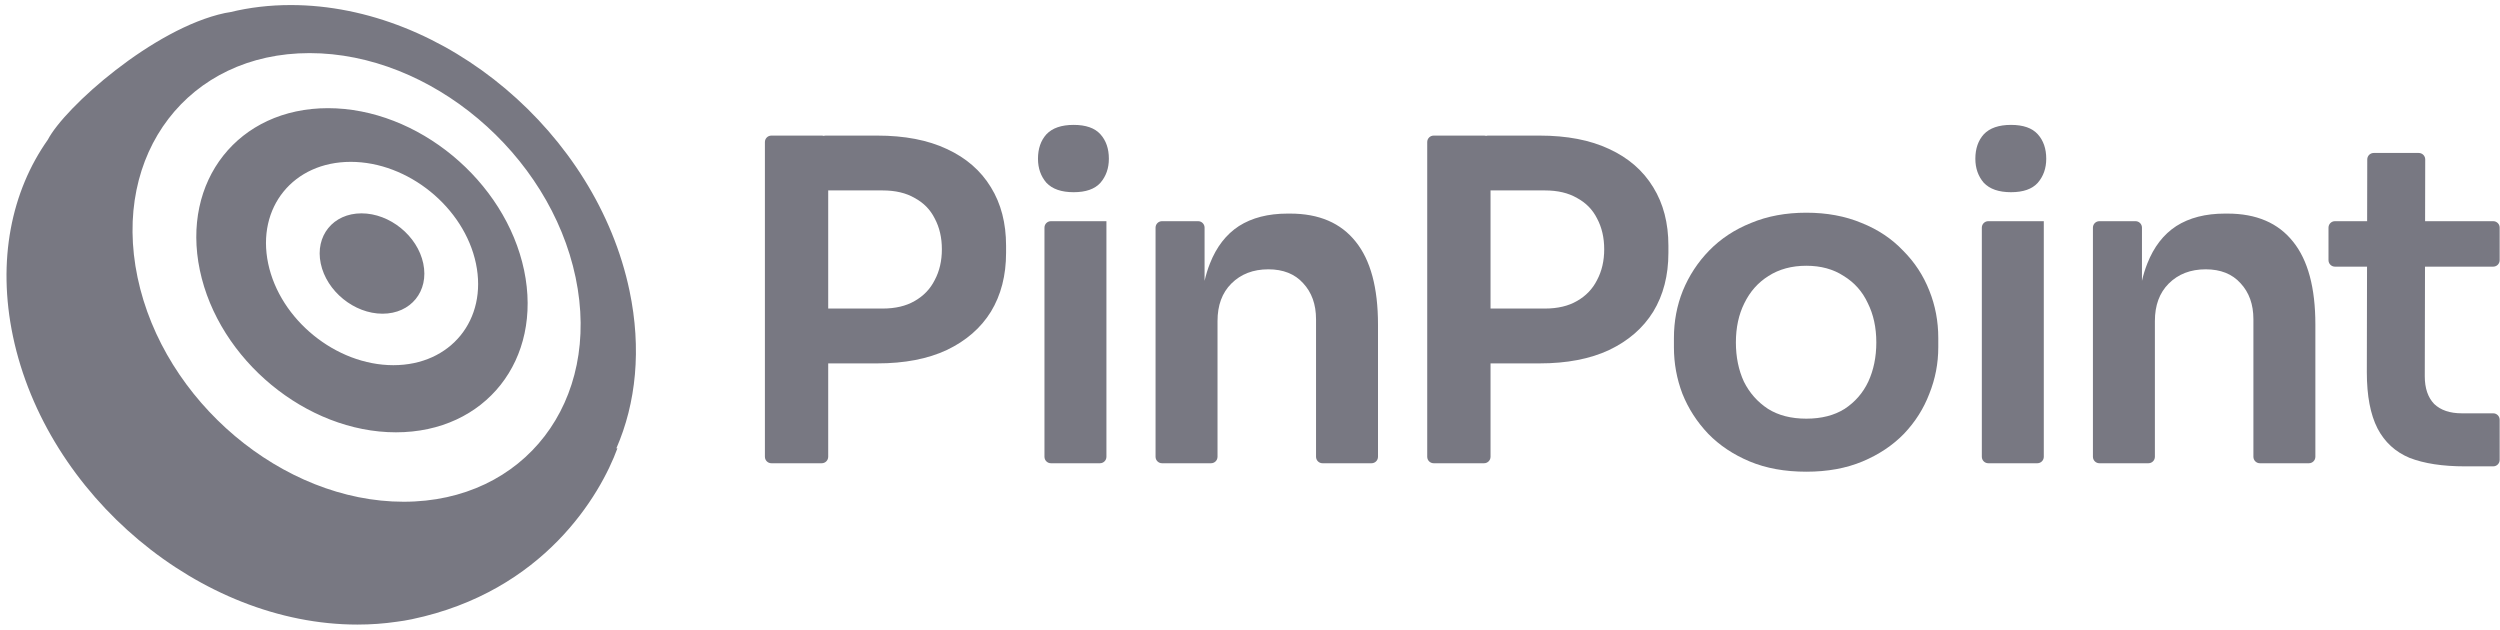
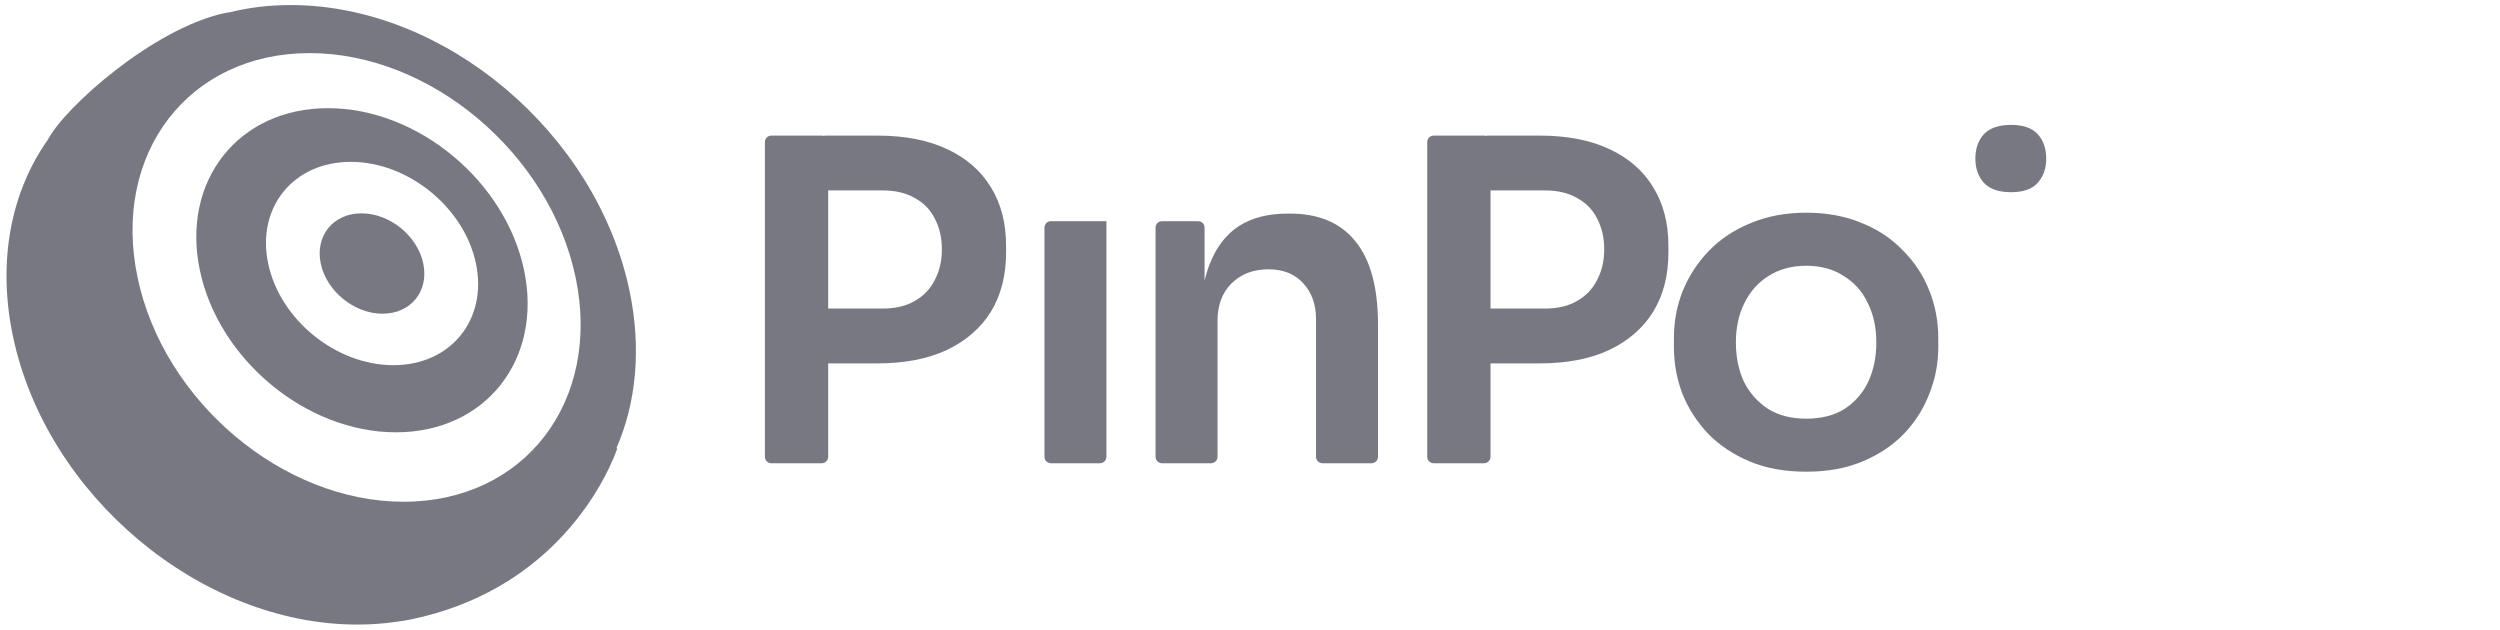
<svg xmlns="http://www.w3.org/2000/svg" width="135" height="34" viewBox="0 0 135 34" fill="none">
  <path fill-rule="evenodd" clip-rule="evenodd" d="M33.994 15.702C34.653 18.847 34.348 21.772 33.283 24.211L33.34 24.21C32.426 26.709 29.389 31.939 22.236 33.439C21.964 33.496 21.692 33.541 21.421 33.575C20.739 33.675 20.031 33.727 19.3 33.727C10.83 33.727 2.502 26.755 0.698 18.154C-0.16 14.057 0.616 10.329 2.58 7.549C3.493 5.792 8.279 1.533 12.142 0.705C12.247 0.683 12.347 0.665 12.444 0.653C13.465 0.404 14.554 0.273 15.7 0.273C24.017 0.273 32.208 7.181 33.994 15.702ZM31.083 14.981C32.486 21.671 28.327 27.094 21.795 27.094C15.263 27.094 8.83 21.671 7.428 14.981C6.026 8.291 10.184 2.868 16.716 2.868C23.249 2.868 29.681 8.291 31.083 14.981ZM21.381 23.345C26.216 23.345 29.314 19.426 28.301 14.593C27.287 9.759 22.546 5.841 17.711 5.841C12.876 5.841 9.778 9.759 10.792 14.593C11.805 19.426 16.546 23.345 21.381 23.345ZM25.701 14.23C26.336 17.262 24.34 19.72 21.242 19.72C18.144 19.72 15.117 17.262 14.481 14.23C13.845 11.198 15.842 8.74 18.94 8.74C22.038 8.74 25.065 11.198 25.701 14.23ZM22.857 14.23C23.171 15.727 22.186 16.94 20.657 16.94C19.128 16.94 17.634 15.727 17.32 14.23C17.006 12.734 17.991 11.521 19.521 11.521C21.05 11.521 22.544 12.734 22.857 14.23Z" fill="#787882" />
  <path d="M56.401 24.666C56.401 24.859 56.557 25.015 56.749 25.015H59.398C59.591 25.015 59.747 24.859 59.747 24.666V11.944H56.749C56.557 11.944 56.401 12.1 56.401 12.292V24.666Z" fill="#787882" />
-   <path d="M56.509 9.873C56.83 10.21 57.319 10.379 57.977 10.379C58.635 10.379 59.116 10.21 59.421 9.873C59.726 9.52 59.879 9.087 59.879 8.573C59.879 8.028 59.726 7.586 59.421 7.249C59.116 6.912 58.635 6.744 57.977 6.744C57.319 6.744 56.83 6.912 56.509 7.249C56.204 7.586 56.051 8.028 56.051 8.573C56.051 9.087 56.204 9.52 56.509 9.873Z" fill="#787882" />
  <path fill-rule="evenodd" clip-rule="evenodd" d="M51.126 18.901C50.099 19.382 48.847 19.623 47.371 19.623H44.723V24.666C44.723 24.859 44.567 25.015 44.374 25.015H41.653C41.461 25.015 41.305 24.859 41.305 24.666V7.67C41.305 7.478 41.461 7.322 41.653 7.322H44.374C44.412 7.322 44.448 7.328 44.482 7.339C44.516 7.328 44.552 7.322 44.59 7.322H47.371C48.847 7.322 50.099 7.562 51.126 8.044C52.169 8.525 52.964 9.215 53.51 10.114C54.055 10.997 54.328 12.048 54.328 13.268V13.653C54.328 14.872 54.055 15.932 53.51 16.83C52.964 17.713 52.169 18.403 51.126 18.901ZM49.393 10.692C48.928 10.419 48.35 10.283 47.66 10.283H44.723V16.662H47.66C48.35 16.662 48.928 16.525 49.393 16.253C49.874 15.98 50.236 15.603 50.476 15.121C50.733 14.64 50.861 14.086 50.861 13.46C50.861 12.834 50.733 12.281 50.476 11.799C50.236 11.318 49.874 10.949 49.393 10.692Z" fill="#787882" />
  <path d="M62.748 25.015C62.556 25.015 62.4 24.859 62.4 24.666V12.292C62.4 12.1 62.556 11.944 62.748 11.944H64.699C64.891 11.944 65.047 12.1 65.047 12.292V15.165C65.125 14.829 65.221 14.518 65.336 14.23C65.689 13.332 66.211 12.658 66.901 12.208C67.607 11.759 68.482 11.534 69.525 11.534H69.669C71.226 11.534 72.406 12.04 73.208 13.051C74.01 14.046 74.412 15.538 74.412 17.528V24.666C74.412 24.859 74.256 25.015 74.063 25.015H71.414C71.222 25.015 71.066 24.859 71.066 24.666V17.239C71.066 16.437 70.833 15.787 70.368 15.29C69.918 14.792 69.292 14.543 68.49 14.543C67.671 14.543 67.005 14.8 66.492 15.314C65.994 15.811 65.746 16.485 65.746 17.336V24.666C65.746 24.859 65.59 25.015 65.397 25.015H62.748Z" fill="#787882" />
  <path fill-rule="evenodd" clip-rule="evenodd" d="M86.892 18.901C85.865 19.382 84.613 19.623 83.136 19.623H80.489V24.666C80.489 24.859 80.332 25.015 80.14 25.015H77.419C77.226 25.015 77.07 24.859 77.07 24.666V7.67C77.07 7.478 77.226 7.322 77.419 7.322H80.14C80.178 7.322 80.214 7.328 80.248 7.339C80.282 7.328 80.318 7.322 80.356 7.322H83.136C84.613 7.322 85.865 7.562 86.892 8.044C87.935 8.525 88.729 9.215 89.275 10.114C89.821 10.997 90.094 12.048 90.094 13.268V13.653C90.094 14.872 89.821 15.932 89.275 16.83C88.729 17.713 87.935 18.403 86.892 18.901ZM85.159 10.692C84.693 10.419 84.115 10.283 83.425 10.283H80.489V16.662H83.425C84.115 16.662 84.693 16.525 85.159 16.253C85.64 15.98 86.001 15.603 86.242 15.121C86.499 14.64 86.627 14.086 86.627 13.46C86.627 12.834 86.499 12.281 86.242 11.799C86.001 11.318 85.64 10.949 85.159 10.692Z" fill="#787882" />
  <path fill-rule="evenodd" clip-rule="evenodd" d="M97.541 25.472C96.386 25.472 95.367 25.288 94.484 24.919C93.602 24.549 92.855 24.052 92.245 23.426C91.635 22.784 91.17 22.062 90.849 21.26C90.544 20.457 90.392 19.623 90.392 18.756V18.25C90.392 17.352 90.552 16.501 90.873 15.699C91.21 14.88 91.684 14.158 92.293 13.532C92.919 12.89 93.674 12.393 94.556 12.04C95.439 11.671 96.434 11.486 97.541 11.486C98.649 11.486 99.644 11.671 100.526 12.04C101.409 12.393 102.155 12.89 102.765 13.532C103.391 14.158 103.864 14.88 104.185 15.699C104.506 16.501 104.667 17.352 104.667 18.25V18.756C104.667 19.623 104.506 20.457 104.185 21.26C103.88 22.062 103.423 22.784 102.813 23.426C102.203 24.052 101.457 24.549 100.574 24.919C99.692 25.288 98.681 25.472 97.541 25.472ZM97.541 22.608C98.36 22.608 99.05 22.431 99.612 22.078C100.173 21.709 100.599 21.22 100.887 20.61C101.176 19.984 101.321 19.278 101.321 18.491C101.321 17.689 101.168 16.983 100.863 16.373C100.574 15.747 100.141 15.258 99.563 14.905C99.002 14.535 98.328 14.351 97.541 14.351C96.755 14.351 96.073 14.535 95.495 14.905C94.933 15.258 94.5 15.747 94.195 16.373C93.89 16.983 93.738 17.689 93.738 18.491C93.738 19.278 93.882 19.984 94.171 20.61C94.476 21.22 94.909 21.709 95.471 22.078C96.033 22.431 96.723 22.608 97.541 22.608Z" fill="#787882" />
-   <path d="M107.019 24.666C107.019 24.859 107.175 25.015 107.367 25.015H110.017C110.209 25.015 110.365 24.859 110.365 24.666V11.944H107.367C107.175 11.944 107.019 12.1 107.019 12.292V24.666Z" fill="#787882" />
  <path d="M107.127 9.873C107.448 10.21 107.937 10.379 108.595 10.379C109.253 10.379 109.735 10.21 110.039 9.873C110.344 9.52 110.497 9.087 110.497 8.573C110.497 8.028 110.344 7.586 110.039 7.249C109.735 6.912 109.253 6.744 108.595 6.744C107.937 6.744 107.448 6.912 107.127 7.249C106.822 7.586 106.669 8.028 106.669 8.573C106.669 9.087 106.822 9.52 107.127 9.873Z" fill="#787882" />
-   <path d="M113.366 25.015C113.174 25.015 113.018 24.859 113.018 24.666V12.292C113.018 12.1 113.174 11.944 113.366 11.944H115.317C115.51 11.944 115.666 12.1 115.666 12.292V15.165C115.743 14.829 115.84 14.518 115.955 14.23C116.308 13.332 116.829 12.658 117.519 12.208C118.225 11.759 119.1 11.534 120.143 11.534H120.288C121.844 11.534 123.024 12.04 123.826 13.051C124.629 14.046 125.03 15.538 125.03 17.528V24.666C125.03 24.859 124.874 25.015 124.681 25.015H122.032C121.84 25.015 121.684 24.859 121.684 24.666V17.239C121.684 16.437 121.451 15.787 120.986 15.29C120.536 14.792 119.91 14.543 119.108 14.543C118.29 14.543 117.624 14.8 117.11 15.314C116.613 15.811 116.364 16.485 116.364 17.336V24.666C116.364 24.859 116.208 25.015 116.015 25.015H113.366Z" fill="#787882" />
-   <path d="M130.12 24.726C130.906 25.031 131.901 25.183 133.105 25.183H134.634C134.826 25.183 134.982 25.027 134.982 24.835V22.667C134.982 22.475 134.826 22.319 134.634 22.319H132.936C132.294 22.319 131.797 22.15 131.444 21.813C131.107 21.46 130.938 20.963 130.938 20.321L130.95 14.399H134.634C134.826 14.399 134.982 14.243 134.982 14.05V12.292C134.982 12.1 134.826 11.944 134.634 11.944H130.955L130.962 8.61C130.962 8.417 130.806 8.26 130.613 8.26H128.181C127.988 8.26 127.833 8.416 127.832 8.608L127.825 11.944H126.087C125.895 11.944 125.739 12.1 125.739 12.292V14.05C125.739 14.243 125.895 14.399 126.087 14.399H127.82L127.809 20.104C127.809 21.372 128.001 22.383 128.387 23.137C128.772 23.875 129.349 24.405 130.12 24.726Z" fill="#787882" />
</svg>